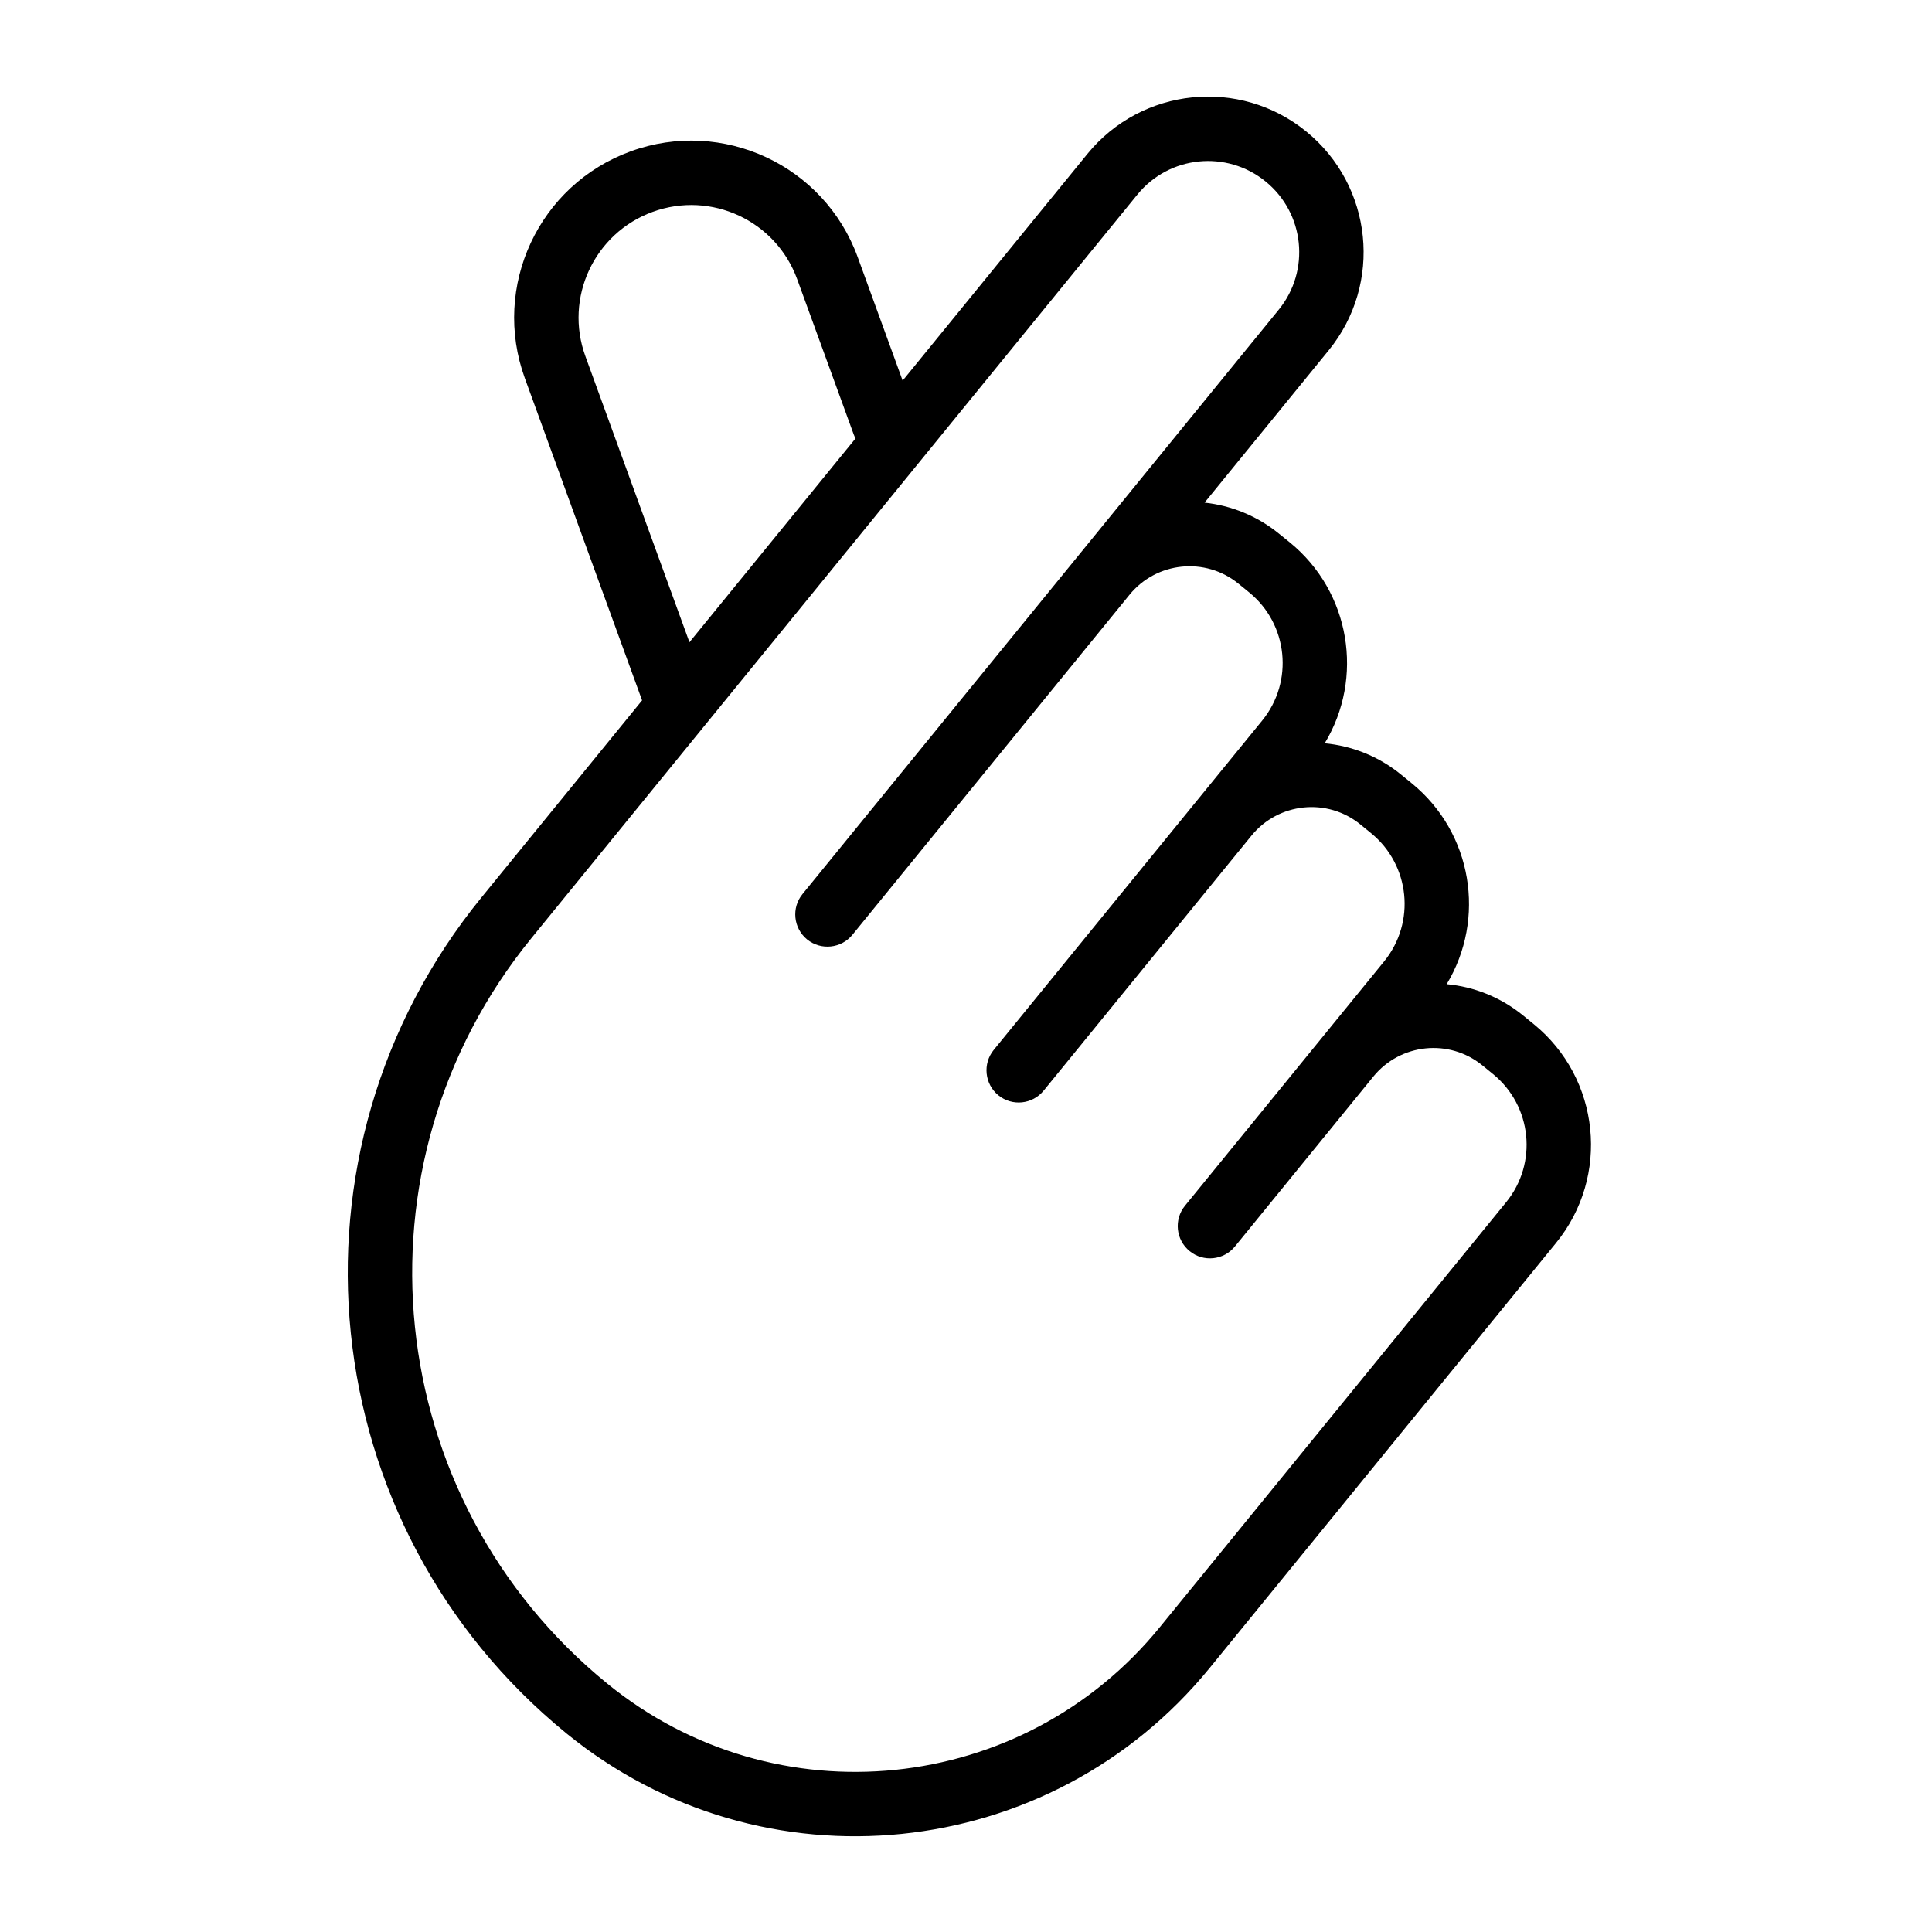
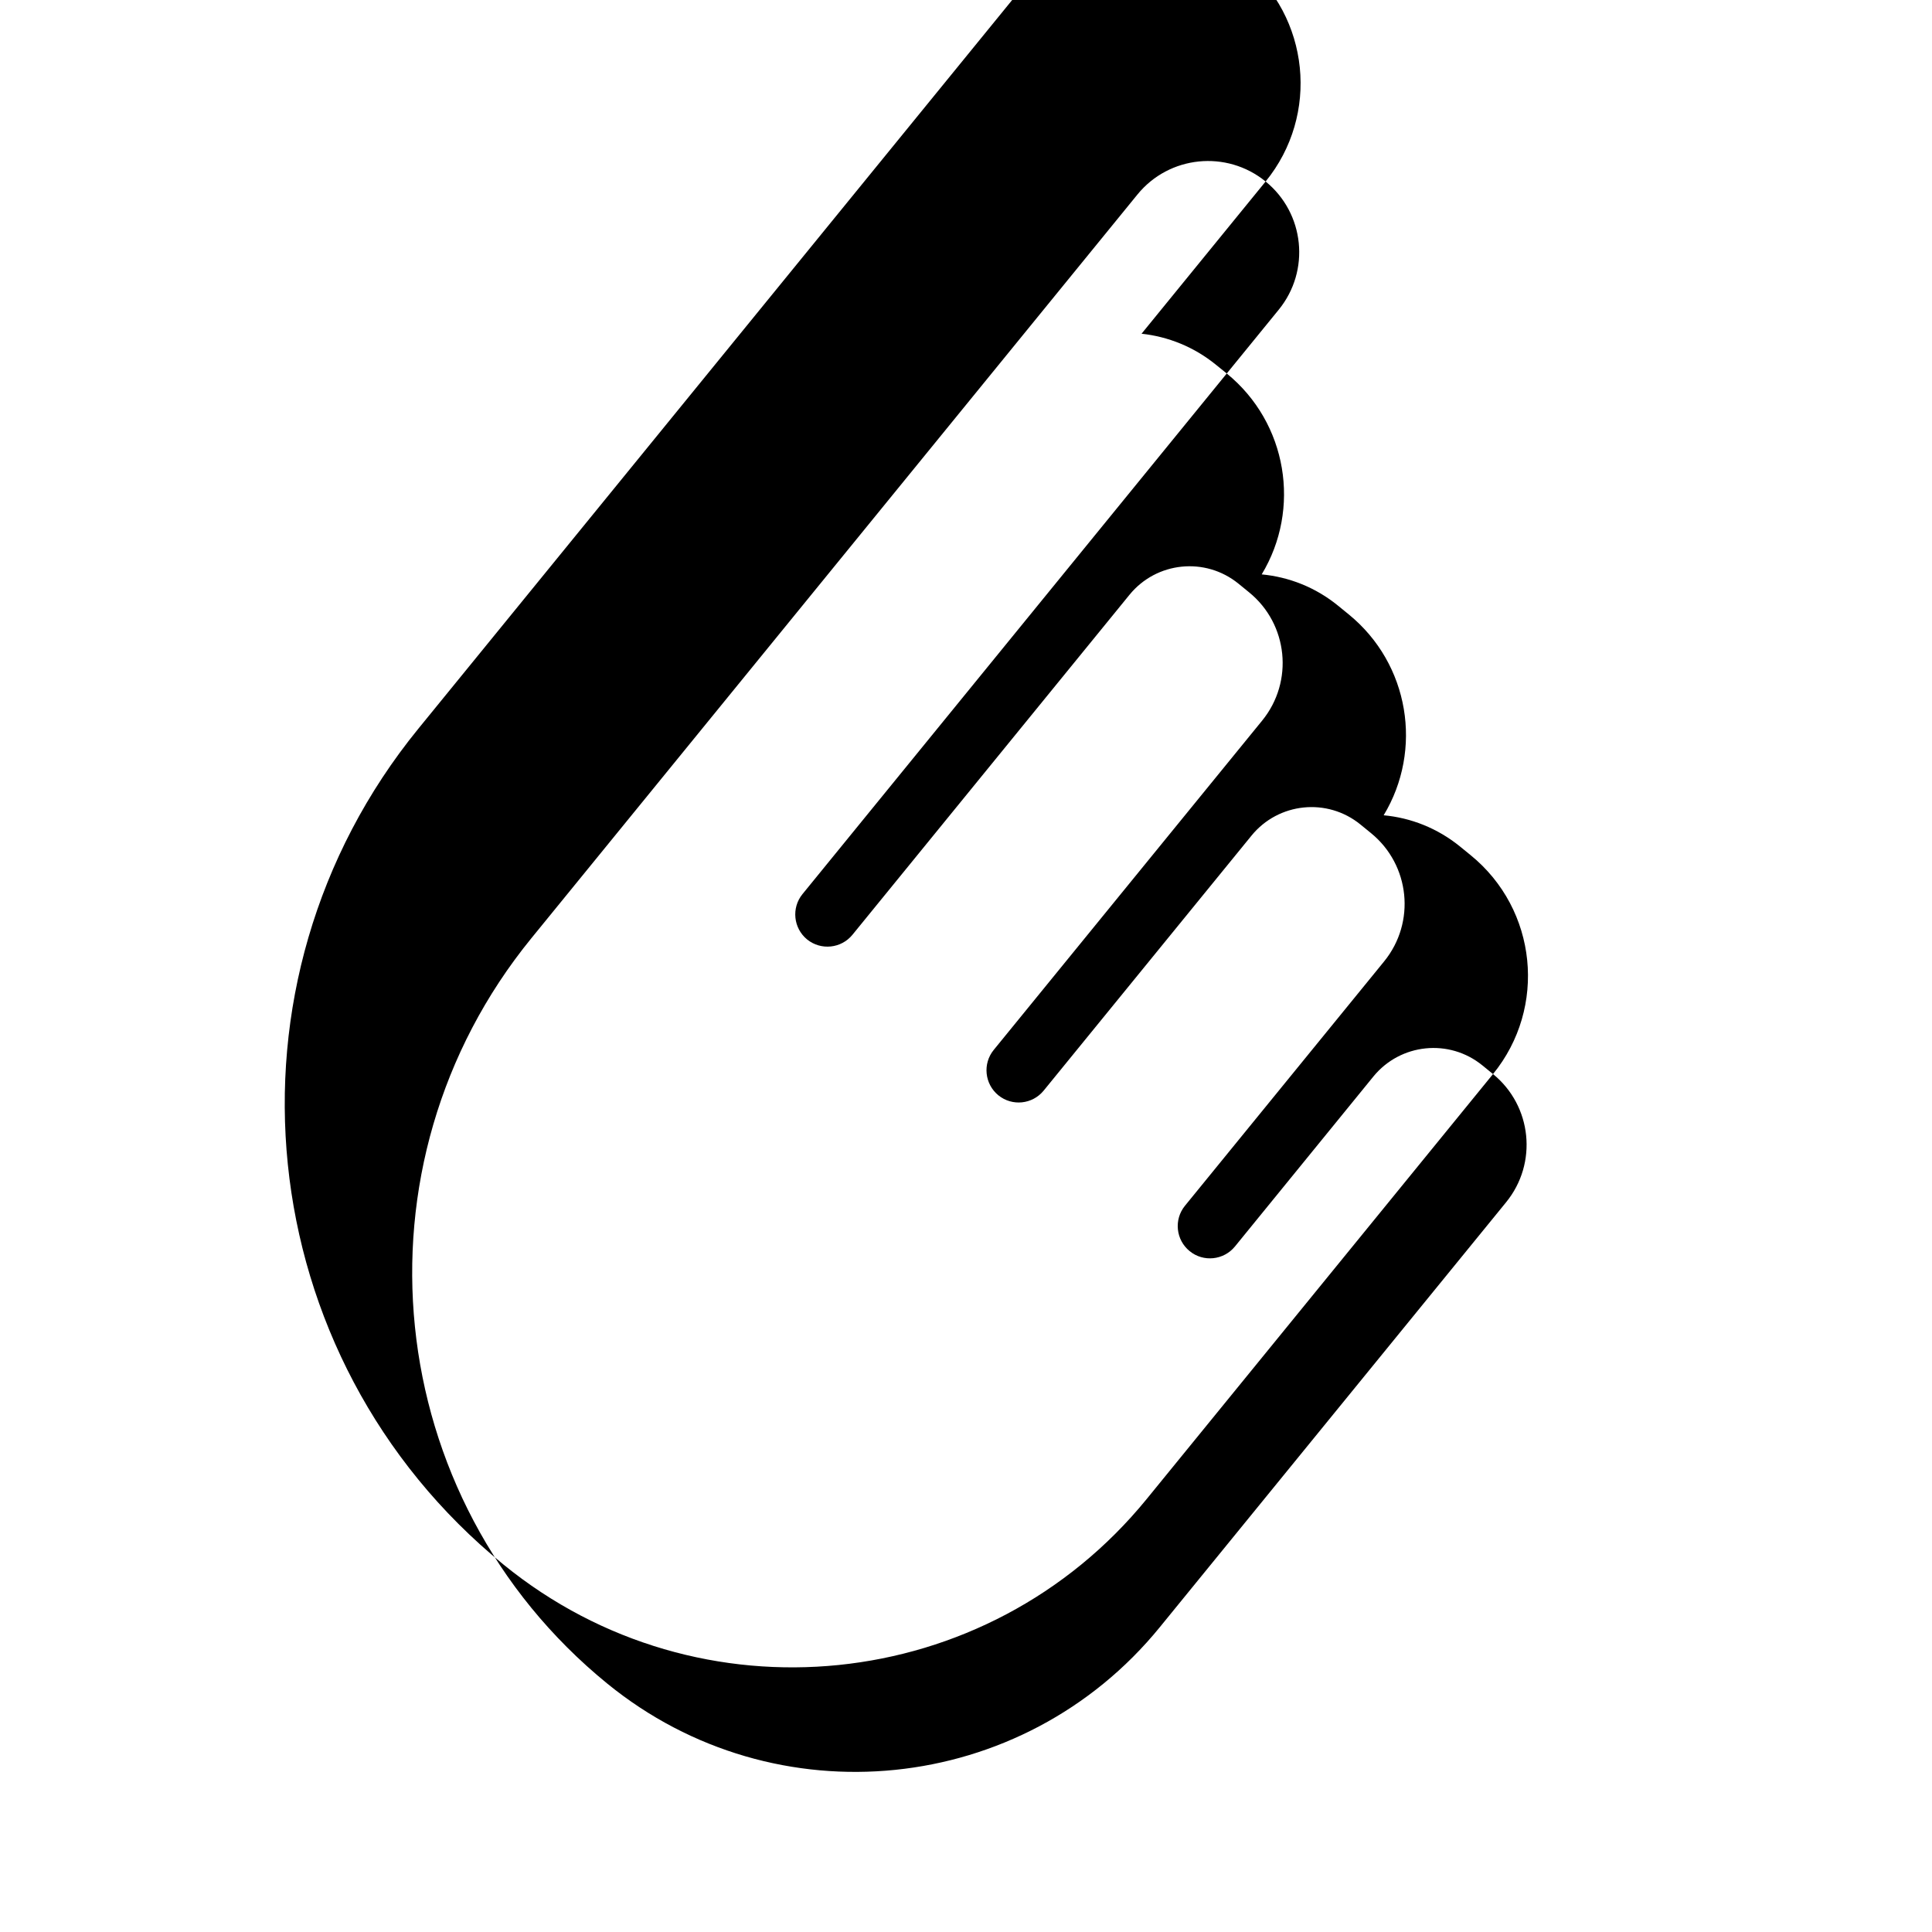
<svg xmlns="http://www.w3.org/2000/svg" viewBox="0 0 1200 1200" version="1.1" height="1200pt" width="1200pt">
-   <path fill-rule="evenodd" d="m786.1 112.73c-24.234-19.734-59.906-16.125-79.641 8.109l-376.45 461.95c-114.8 140.86-93.703 348.14 47.203 462.94 104.39 85.078 258.05 69.422 343.13-35.016l215.11-263.95c19.781-24.234 16.125-59.906-8.109-79.641l-6.609-5.391c-20.578-16.781-50.859-13.688-67.688 6.891l-86.016 105.61c-6.984 8.531-19.594 9.844-28.125 2.859-8.578-6.984-9.891-19.594-2.906-28.172l123.71-151.78c19.734-24.234 16.125-59.859-8.109-79.641l-6.609-5.391c-20.578-16.781-50.906-13.688-67.688 6.938l-129.05 158.34c-6.984 8.578-19.594 9.891-28.172 2.906-8.531-6.984-9.844-19.594-2.859-28.172l166.74-204.56c19.734-24.234 16.125-59.906-8.109-79.641l-6.609-5.391c-20.625-16.781-50.906-13.688-67.688 6.891l-172.08 211.18c-6.984 8.578-19.594 9.844-28.172 2.906-8.531-6.984-9.844-19.594-2.859-28.172l295.78-362.95c19.781-24.234 16.125-59.906-8.109-79.641zm-37.922 199.45 77.062-94.547c33.703-41.344 27.516-102.19-13.875-135.94-41.344-33.703-102.23-27.469-135.94 13.875l-376.45 461.95c-128.76 157.97-105.05 390.42 52.922 519.19 121.55 99.047 300.37 80.812 399.47-40.734l215.11-263.95c33.703-41.344 27.516-102.23-13.875-135.94l-6.609-5.391c-14.062-11.438-30.609-17.859-47.438-19.406 24.516-40.547 16.078-93.984-21.703-124.78l-6.609-5.391c-14.062-11.484-30.609-17.859-47.438-19.453 24.516-40.547 16.078-93.984-21.703-124.78l-6.609-5.344c-13.781-11.25-29.906-17.578-46.312-19.359z" />
-   <path fill-rule="evenodd" d="m405.42 131.58c-36.328 13.219-55.078 53.391-41.812 89.719l74.484 204.71c3.797 10.359-1.594 21.844-11.953 25.641-10.406 3.75-21.844-1.594-25.641-12l-74.484-204.66c-20.812-57.094 8.625-120.24 65.719-141 57.094-20.766 120.24 8.625 141 65.719l35.109 96.469c3.797 10.359-1.594 21.844-11.953 25.594-10.359 3.797-21.844-1.547-25.641-11.953l-35.109-96.422c-13.219-36.328-53.391-55.031-89.719-41.812z" />
+   <path fill-rule="evenodd" d="m786.1 112.73c-24.234-19.734-59.906-16.125-79.641 8.109l-376.45 461.95c-114.8 140.86-93.703 348.14 47.203 462.94 104.39 85.078 258.05 69.422 343.13-35.016l215.11-263.95c19.781-24.234 16.125-59.906-8.109-79.641l-6.609-5.391c-20.578-16.781-50.859-13.688-67.688 6.891l-86.016 105.61c-6.984 8.531-19.594 9.844-28.125 2.859-8.578-6.984-9.891-19.594-2.906-28.172l123.71-151.78c19.734-24.234 16.125-59.859-8.109-79.641l-6.609-5.391c-20.578-16.781-50.906-13.688-67.688 6.938l-129.05 158.34c-6.984 8.578-19.594 9.891-28.172 2.906-8.531-6.984-9.844-19.594-2.859-28.172l166.74-204.56c19.734-24.234 16.125-59.906-8.109-79.641l-6.609-5.391c-20.625-16.781-50.906-13.688-67.688 6.891l-172.08 211.18c-6.984 8.578-19.594 9.844-28.172 2.906-8.531-6.984-9.844-19.594-2.859-28.172l295.78-362.95c19.781-24.234 16.125-59.906-8.109-79.641zc33.703-41.344 27.516-102.19-13.875-135.94-41.344-33.703-102.23-27.469-135.94 13.875l-376.45 461.95c-128.76 157.97-105.05 390.42 52.922 519.19 121.55 99.047 300.37 80.812 399.47-40.734l215.11-263.95c33.703-41.344 27.516-102.23-13.875-135.94l-6.609-5.391c-14.062-11.438-30.609-17.859-47.438-19.406 24.516-40.547 16.078-93.984-21.703-124.78l-6.609-5.391c-14.062-11.484-30.609-17.859-47.438-19.453 24.516-40.547 16.078-93.984-21.703-124.78l-6.609-5.344c-13.781-11.25-29.906-17.578-46.312-19.359z" />
</svg>